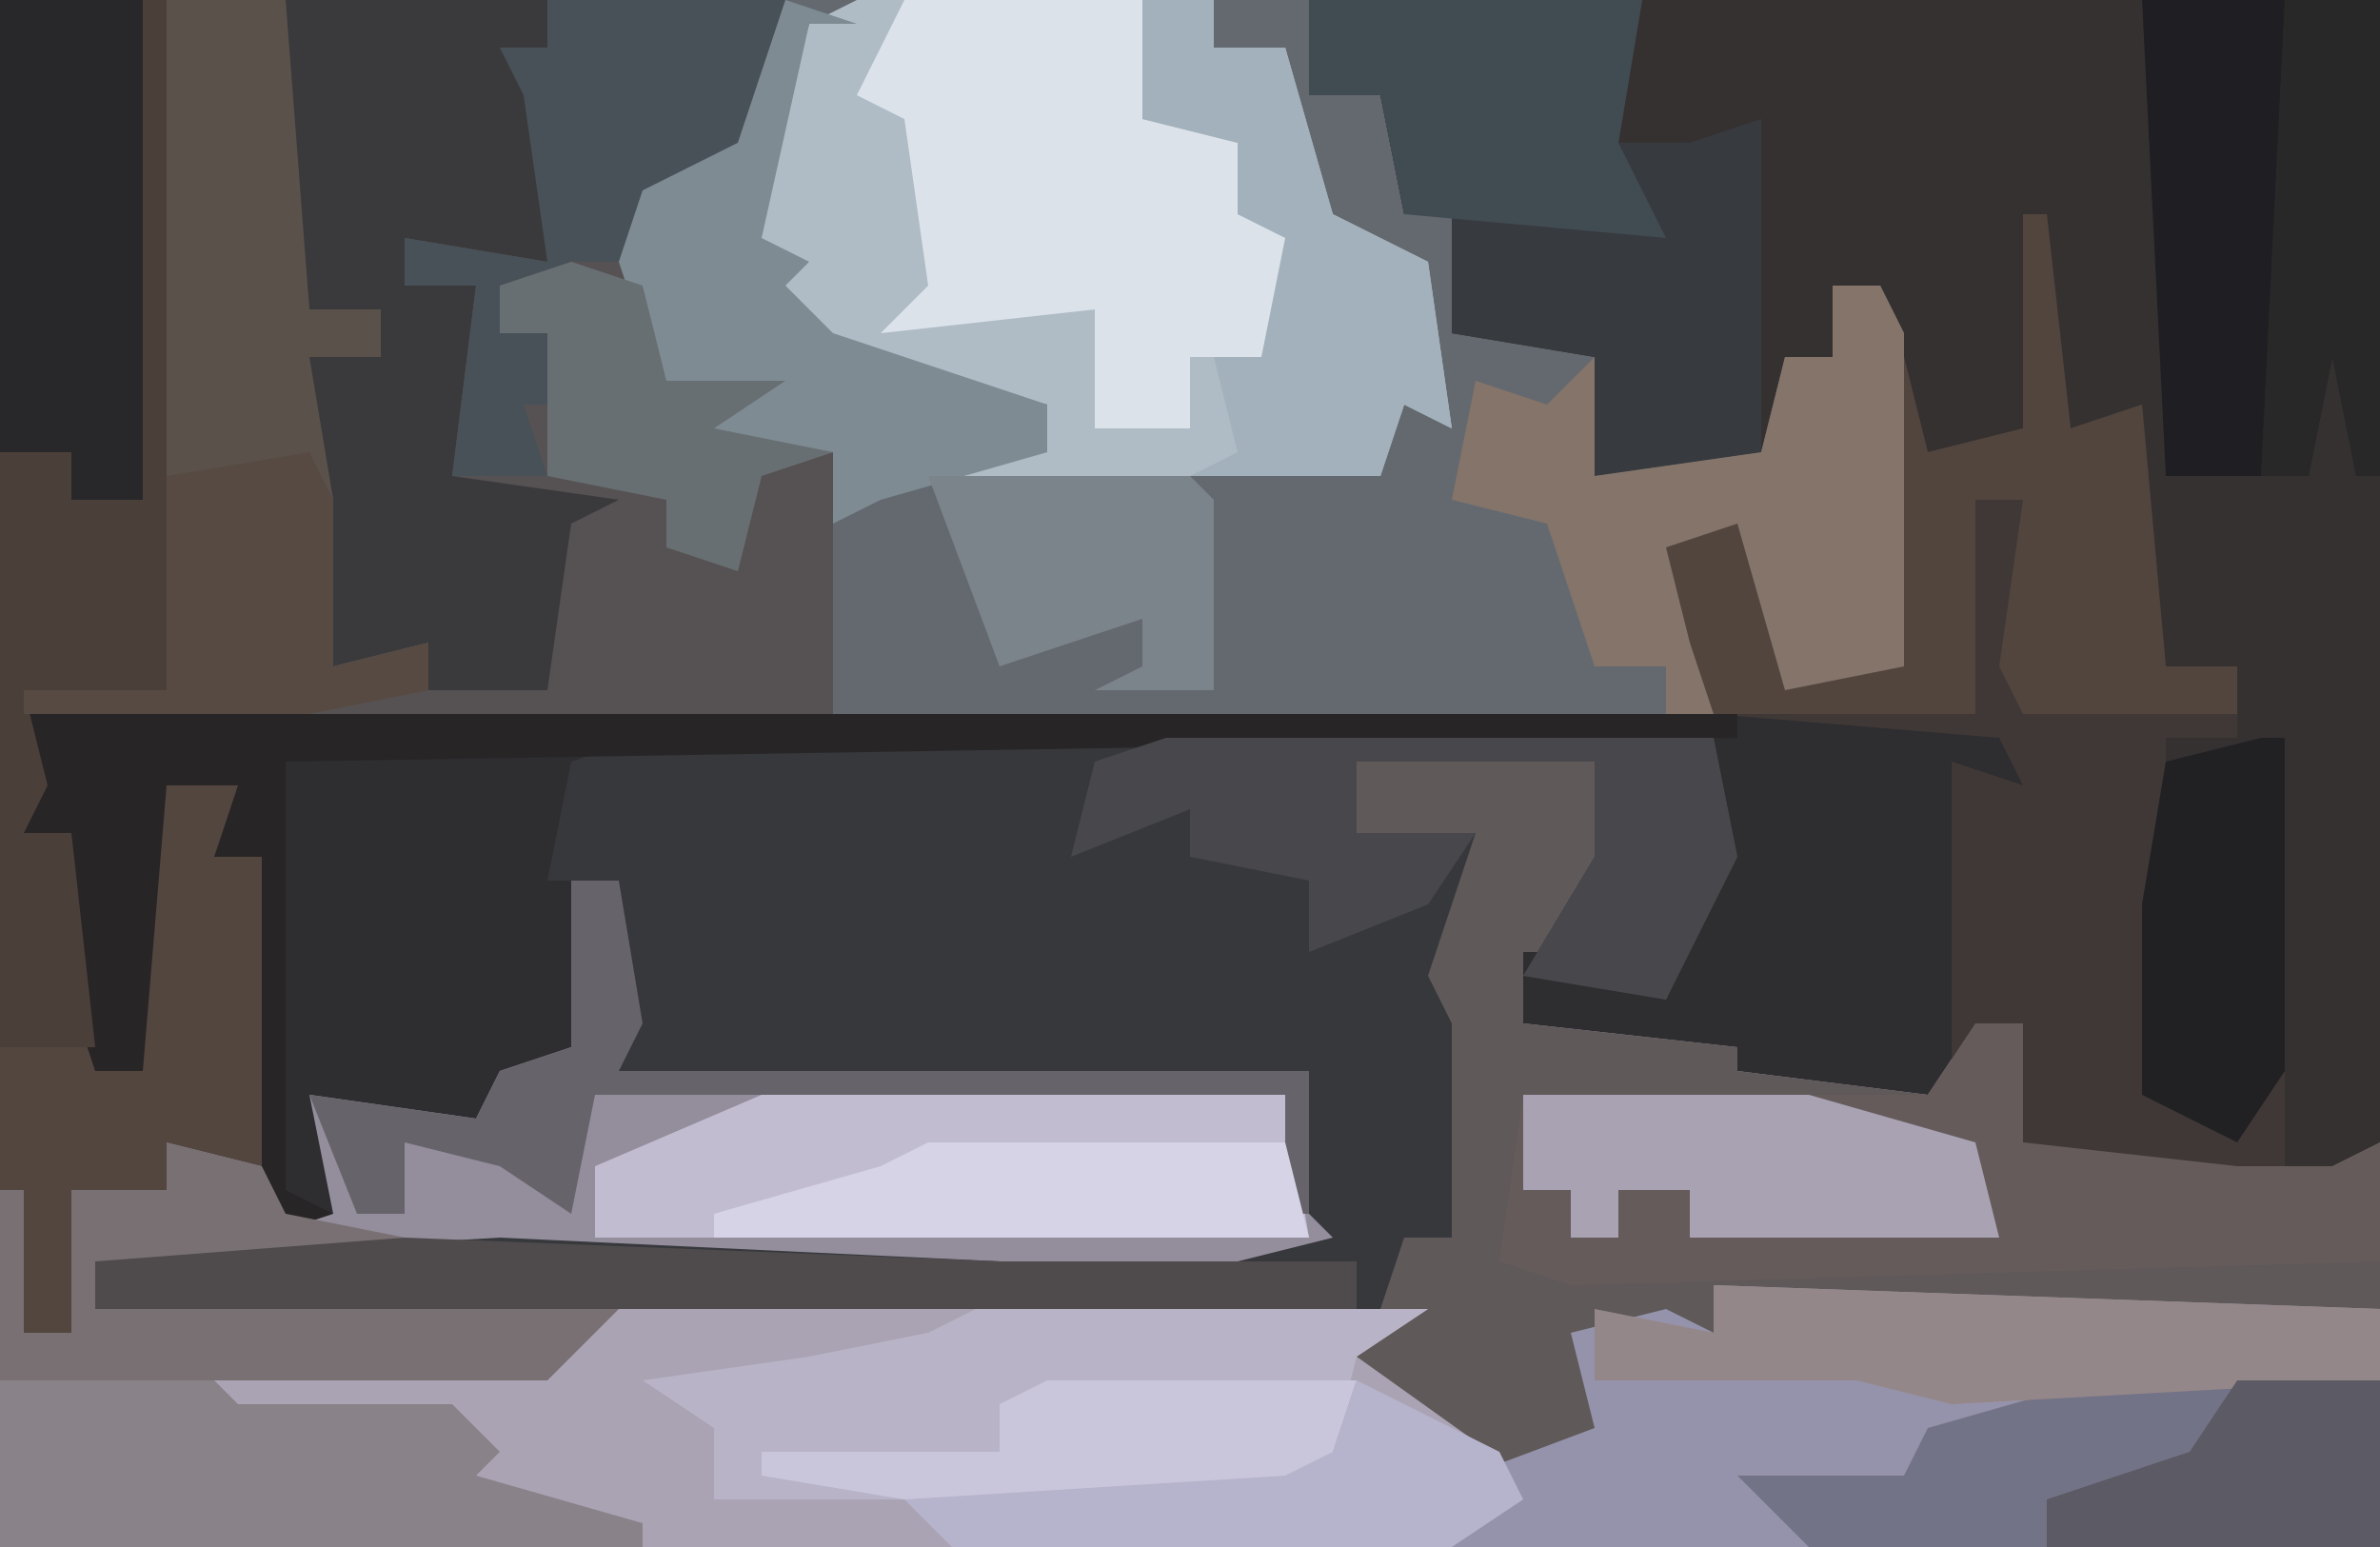
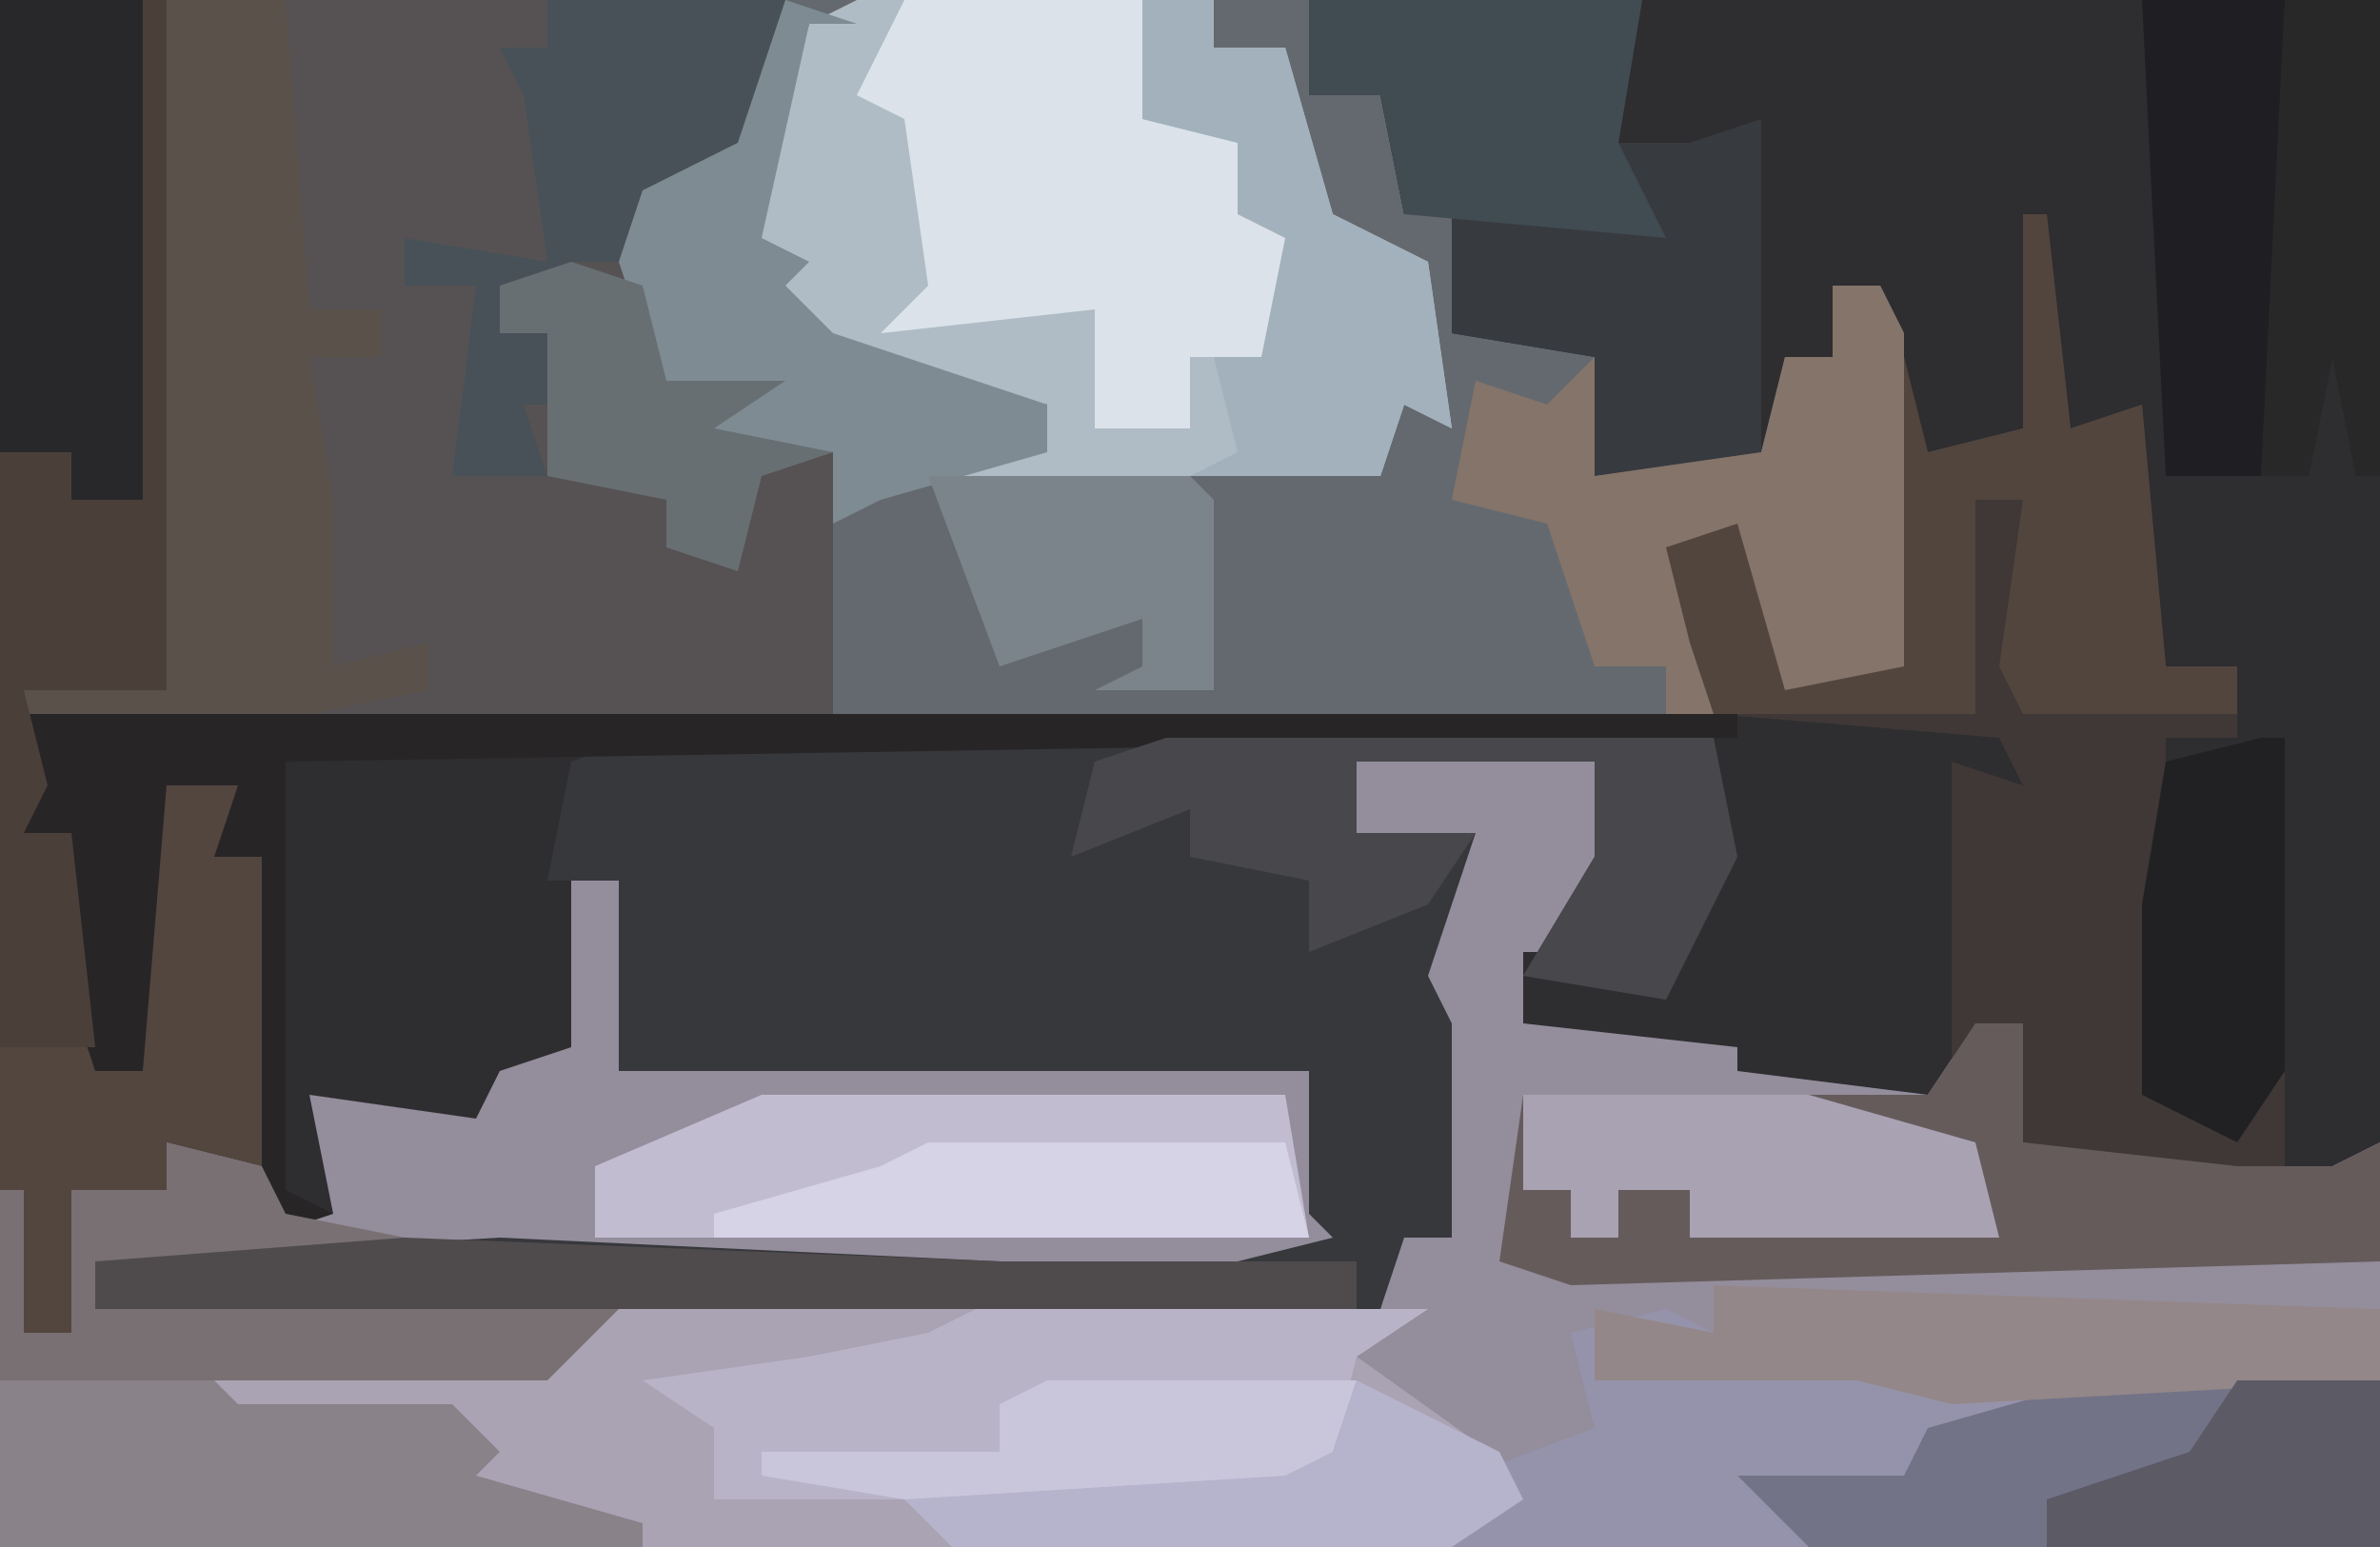
<svg xmlns="http://www.w3.org/2000/svg" version="1.1" width="100" height="65">
  <path d="M0,0 L100,0 L100,65 L0,65 Z " fill="#2E2D30" transform="translate(0,0)" />
  <path d="M0,0 L10,0 L11,4 L9,8 L7,8 L7,11 L16,12 L16,13 L24,14 L26,11 L28,11 L28,16 L37,17 L41,17 L43,16 L43,33 L-57,33 L-57,18 L-56,18 L-56,24 L-54,24 L-54,18 L-50,18 L-50,16 L-46,17 L-45,19 L-43,19 L-44,14 L-37,15 L-36,13 L-33,12 L-33,5 L-31,5 L-30,11 L-31,13 L-2,13 L0,21 L-6,22 L-20,22 L-40,21 L-53,21 L-53,23 L1,23 L2,18 L3,18 L3,11 L2,8 L4,4 L0,3 Z " fill="#938D9C" transform="translate(57,32)" />
-   <path d="M0,0 L45,0 L45,48 L42,51 L30,48 L30,43 L28,43 L27,45 L27,32 L30,33 L29,31 L17,30 L14,26 L15,22 L19,21 L21,28 L24,28 L24,12 L22,12 L22,15 L20,15 L20,20 L12,20 L12,15 L6,14 L6,9 L4,9 L3,4 L0,4 Z " fill="#363131" transform="translate(55,0)" />
  <path d="M0,0 L22,0 L22,4 L25,4 L26,9 L28,9 L28,14 L34,15 L34,20 L41,19 L42,15 L44,15 L44,12 L46,12 L47,14 L47,28 L42,29 L40,22 L37,23 L38,27 L39,30 L2,30 L1,23 L2,19 L-4,19 L-3,17 L-6,17 L-6,15 L-8,14 L-6,14 L-7,11 L-6,8 L-2,6 Z " fill="#64696F" transform="translate(33,0)" />
-   <path d="M0,0 L10,0 L11,4 L9,8 L7,8 L7,11 L16,12 L16,13 L24,14 L26,11 L28,11 L28,16 L37,17 L41,17 L43,16 L43,33 L4,33 L2,31 L6,30 L-1,25 L1,23 L2,18 L3,18 L3,11 L2,8 L4,4 L0,3 Z " fill="#5F5959" transform="translate(57,32)" />
  <path d="M0,0 L26,0 L24,7 L20,11 L21,16 L26,16 L23,18 L28,19 L28,30 L-6,30 L-6,29 L0,29 Z " fill="#565253" transform="translate(7,0)" />
  <path d="M0,0 L45,0 L46,5 L43,11 L37,10 L40,5 L40,1 L30,1 L30,4 L35,4 L33,10 L34,12 L34,21 L32,21 L31,24 L-23,24 L-23,22 L-6,21 L15,22 L25,22 L29,21 L28,20 L28,14 L-1,14 L-1,6 L-4,6 L-3,1 Z " fill="#37383C" transform="translate(27,31)" />
  <path d="M0,0 L15,0 L15,2 L18,2 L20,9 L24,11 L25,18 L23,17 L22,20 L3,20 L3,19 L8,19 L8,17 L-2,15 L-4,12 L-4,8 L-2,1 Z " fill="#AFBCC5" transform="translate(36,0)" />
  <path d="M0,0 L34,0 L31,2 L38,7 L35,10 L1,10 L-9,7 L-8,5 L-16,5 L-17,3 L-7,2 L-7,1 Z " fill="#AAA3B4" transform="translate(26,55)" />
  <path d="M0,0 L7,0 L7,29 L1,29 L2,33 L1,35 L3,35 L4,45 L6,45 L6,33 L11,32 L9,36 L11,36 L11,49 L7,48 L7,50 L3,50 L3,56 L1,56 L0,50 Z " fill="#53463F" transform="translate(0,0)" />
  <path d="M0,0 L28,1 L28,11 L-11,11 L-13,9 L-5,6 L-6,2 L-2,1 L0,2 Z " fill="#9593AB" transform="translate(72,54)" />
  <path d="M0,0 L1,0 L2,9 L5,8 L6,19 L9,19 L9,22 L6,22 L6,37 L9,38 L11,36 L11,40 L4,40 L0,39 L0,34 L-2,34 L-3,36 L-3,23 L0,24 L-1,22 L-13,21 L-16,17 L-15,13 L-11,12 L-9,19 L-6,19 L-5,6 L-4,10 L0,9 Z " fill="#3F3836" transform="translate(85,9)" />
-   <path d="M0,0 L11,0 L11,4 L11,11 L5,10 L5,12 L8,12 L7,20 L14,21 L12,22 L11,29 L6,29 L6,27 L2,28 L1,21 L1,15 L4,15 L4,13 L1,13 L0,11 Z " fill="#3A3A3C" transform="translate(12,0)" />
  <path d="M0,0 L14,0 L13,6 L16,6 L19,5 L19,19 L12,20 L12,15 L6,14 L6,9 L4,9 L3,4 L0,4 Z " fill="#373A3F" transform="translate(55,0)" />
  <path d="M0,0 L2,0 L2,5 L11,6 L15,6 L17,5 L17,10 L-17,11 L-20,10 L-19,3 L-2,3 Z " fill="#655B5B" transform="translate(83,43)" />
  <path d="M0,0 L19,0 L16,2 L15,6 L18,7 L13,8 L-11,8 L-11,5 L-14,3 L-7,2 L-2,1 Z " fill="#B9B3C7" transform="translate(41,55)" />
  <path d="M0,0 L10,0 L10,5 L14,6 L14,9 L17,10 L15,15 L12,15 L12,18 L8,18 L8,13 L-1,14 L1,12 L0,5 L-2,4 Z " fill="#DBE2EA" transform="translate(38,0)" />
  <path d="M0,0 L5,0 L6,13 L9,13 L9,15 L6,15 L7,21 L7,28 L11,27 L11,29 L6,30 L-6,30 L-6,29 L0,29 Z " fill="#5A514B" transform="translate(7,0)" />
  <path d="M0,0 L10,0 L10,20 L9,20 L8,15 L7,20 L1,20 Z " fill="#1F1F23" transform="translate(90,0)" />
  <path d="M0,0 L72,0 L72,1 L11,2 L11,20 L13,21 L10,22 L10,6 L8,6 L9,3 L6,3 L5,15 L3,15 L2,12 L2,5 L0,5 Z " fill="#282527" transform="translate(1,30)" />
  <path d="M0,0 L1,0 L2,9 L5,8 L6,19 L9,19 L9,21 L0,21 L-1,19 L0,12 L-2,12 L-2,21 L-13,21 L-16,17 L-15,13 L-11,12 L-9,19 L-6,19 L-5,6 L-4,10 L0,9 Z " fill="#52453E" transform="translate(85,9)" />
  <path d="M0,0 L22,0 L23,6 L-7,6 L-7,3 Z " fill="#C2BCD1" transform="translate(32,46)" />
  <path d="M0,0 L2,0 L3,2 L3,16 L-2,17 L-4,10 L-7,11 L-6,15 L-5,18 L-7,18 L-7,16 L-10,16 L-12,10 L-16,9 L-15,4 L-12,5 L-10,3 L-10,8 L-3,7 L-2,3 L0,3 Z " fill="#847469" transform="translate(77,12)" />
  <path d="M0,0 L12,0 L12,7 L-12,7 L-15,4 L-8,4 L-7,2 Z " fill="#737387" transform="translate(88,58)" />
  <path d="M0,0 L9,0 L10,1 L19,1 L21,3 L20,4 L27,6 L27,7 L0,7 Z " fill="#8A8289" transform="translate(0,58)" />
  <path d="M0,0 L23,0 L24,5 L21,11 L15,10 L18,5 L18,1 L8,1 L8,4 L13,4 L11,7 L6,9 L6,6 L1,5 L1,3 L-4,5 L-3,1 Z " fill="#48484C" transform="translate(49,31)" />
  <path d="M0,0 L6,0 L6,21 L3,21 L2,28 L1,28 L0,19 Z " fill="#28282B" transform="translate(0,0)" />
  <path d="M0,0 L10,0 L8,7 L4,11 L1,11 L0,13 L-2,12 L-2,14 L0,14 L0,16 L2,17 L-1,17 L0,20 L-4,20 L-3,12 L-6,12 L-6,10 L0,11 L-1,4 L-2,2 L0,2 Z " fill="#485158" transform="translate(23,0)" />
  <path d="M0,0 L3,1 L1,1 L-1,10 L1,11 L0,12 L2,14 L11,17 L11,19 L4,21 L2,22 L2,19 L-4,19 L-3,17 L-6,17 L-6,15 L-8,14 L-6,14 L-7,11 L-6,8 L-2,6 Z " fill="#7E8B93" transform="translate(33,0)" />
  <path d="M0,0 L4,1 L5,3 L10,4 L10,5 L-3,5 L-3,7 L19,7 L16,10 L-7,10 L-7,2 L-6,2 L-6,8 L-4,8 L-4,2 L0,2 Z " fill="#797073" transform="translate(7,48)" />
  <path d="M0,0 L1,0 L1,29 L-5,29 L-4,33 L-5,35 L-3,35 L-2,44 L-6,44 L-6,19 L-3,19 L-3,21 L0,21 Z " fill="#4B3F3A" transform="translate(6,0)" />
  <path d="M0,0 L25,1 L40,1 L40,3 L-13,3 L-13,1 Z " fill="#4F4B4D" transform="translate(17,52)" />
  <path d="M0,0 L3,0 L3,2 L6,2 L8,9 L12,11 L13,18 L11,17 L10,20 L2,20 L4,19 L3,15 L5,15 L6,10 L4,9 L4,6 L0,5 Z " fill="#A2B1BB" transform="translate(48,0)" />
  <path d="M0,0 L14,0 L13,6 L15,10 L4,9 L3,4 L0,4 Z " fill="#414B52" transform="translate(55,0)" />
  <path d="M0,0 L12,0 L19,2 L20,6 L7,6 L7,4 L4,4 L4,6 L2,6 L2,4 L0,4 Z " fill="#A9A2B3" transform="translate(64,46)" />
  <path d="M0,0 L28,1 L28,4 L10,5 L6,4 L-5,4 L-5,1 L0,2 Z " fill="#948789" transform="translate(72,54)" />
  <path d="M0,0 L13,0 L12,3 L15,4 L10,5 L-6,5 L-12,4 L-12,3 L-2,3 L-2,1 Z " fill="#C9C6DC" transform="translate(44,58)" />
-   <path d="M0,0 L2,0 L3,6 L2,8 L31,8 L31,14 L30,14 L30,9 L1,9 L0,14 L-3,12 L-7,11 L-7,14 L-9,14 L-11,9 L-4,10 L-3,8 L0,7 Z " fill="#67636A" transform="translate(24,37)" />
  <path d="M0,0 L1,0 L1,14 L-1,17 L-5,15 L-5,7 L-4,1 Z " fill="#212124" transform="translate(95,31)" />
  <path d="M0,0 L11,0 L12,1 L12,9 L7,9 L9,8 L9,6 L3,8 Z " fill="#7B848A" transform="translate(39,20)" />
-   <path d="M0,0 L1,2 L1,9 L5,8 L5,10 L0,11 L-12,11 L-12,10 L-6,10 L-6,1 Z " fill="#574A43" transform="translate(13,19)" />
  <path d="M0,0 L15,0 L16,4 L-9,4 L-9,3 L-2,1 Z " fill="#D6D3E7" transform="translate(39,48)" />
  <path d="M0,0 L3,1 L4,5 L9,5 L6,7 L11,8 L8,9 L7,13 L4,12 L4,10 L-1,9 L-1,5 L-1,3 L-3,3 L-3,1 Z " fill="#686F73" transform="translate(24,11)" />
  <path d="M0,0 L4,0 L4,20 L3,20 L2,15 L1,20 L-1,20 Z " fill="#292829" transform="translate(96,0)" />
  <path d="M0,0 L6,3 L7,5 L4,7 L-17,7 L-19,5 L-3,4 L-1,3 Z " fill="#B6B3CC" transform="translate(57,58)" />
  <path d="M0,0 L6,0 L6,7 L-8,7 L-8,5 L-2,3 Z " fill="#5B5A65" transform="translate(94,58)" />
</svg>